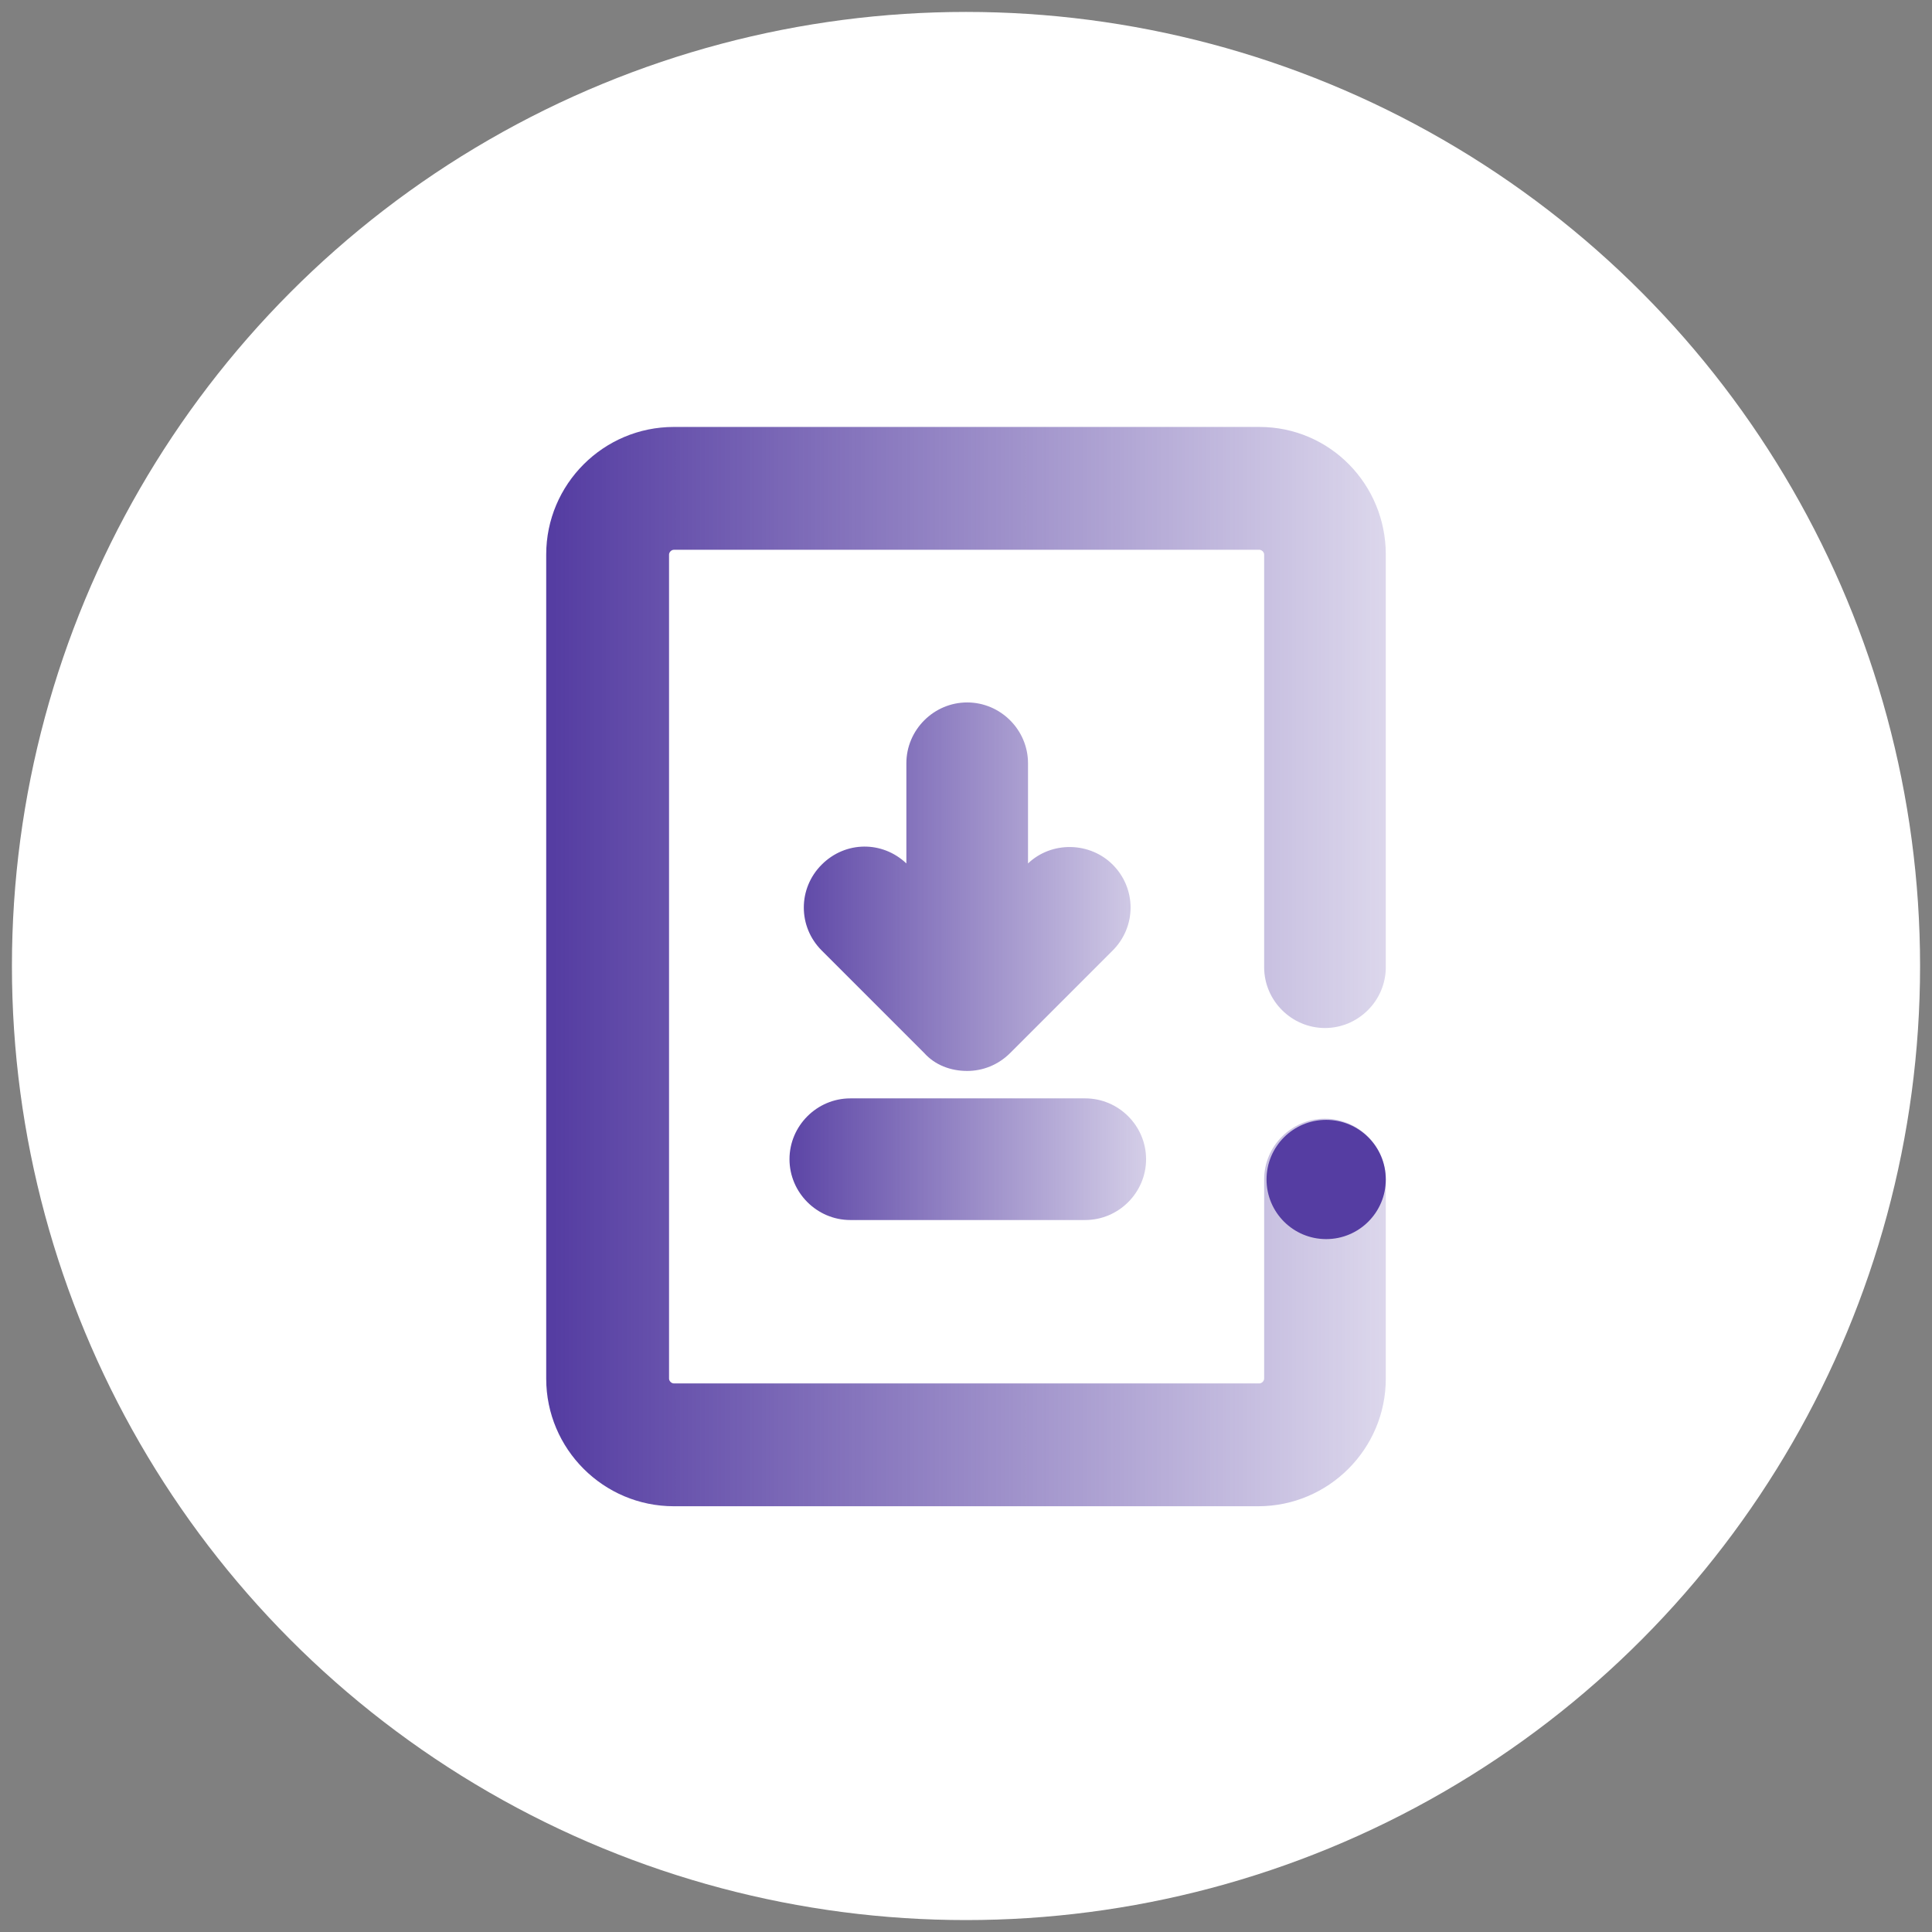
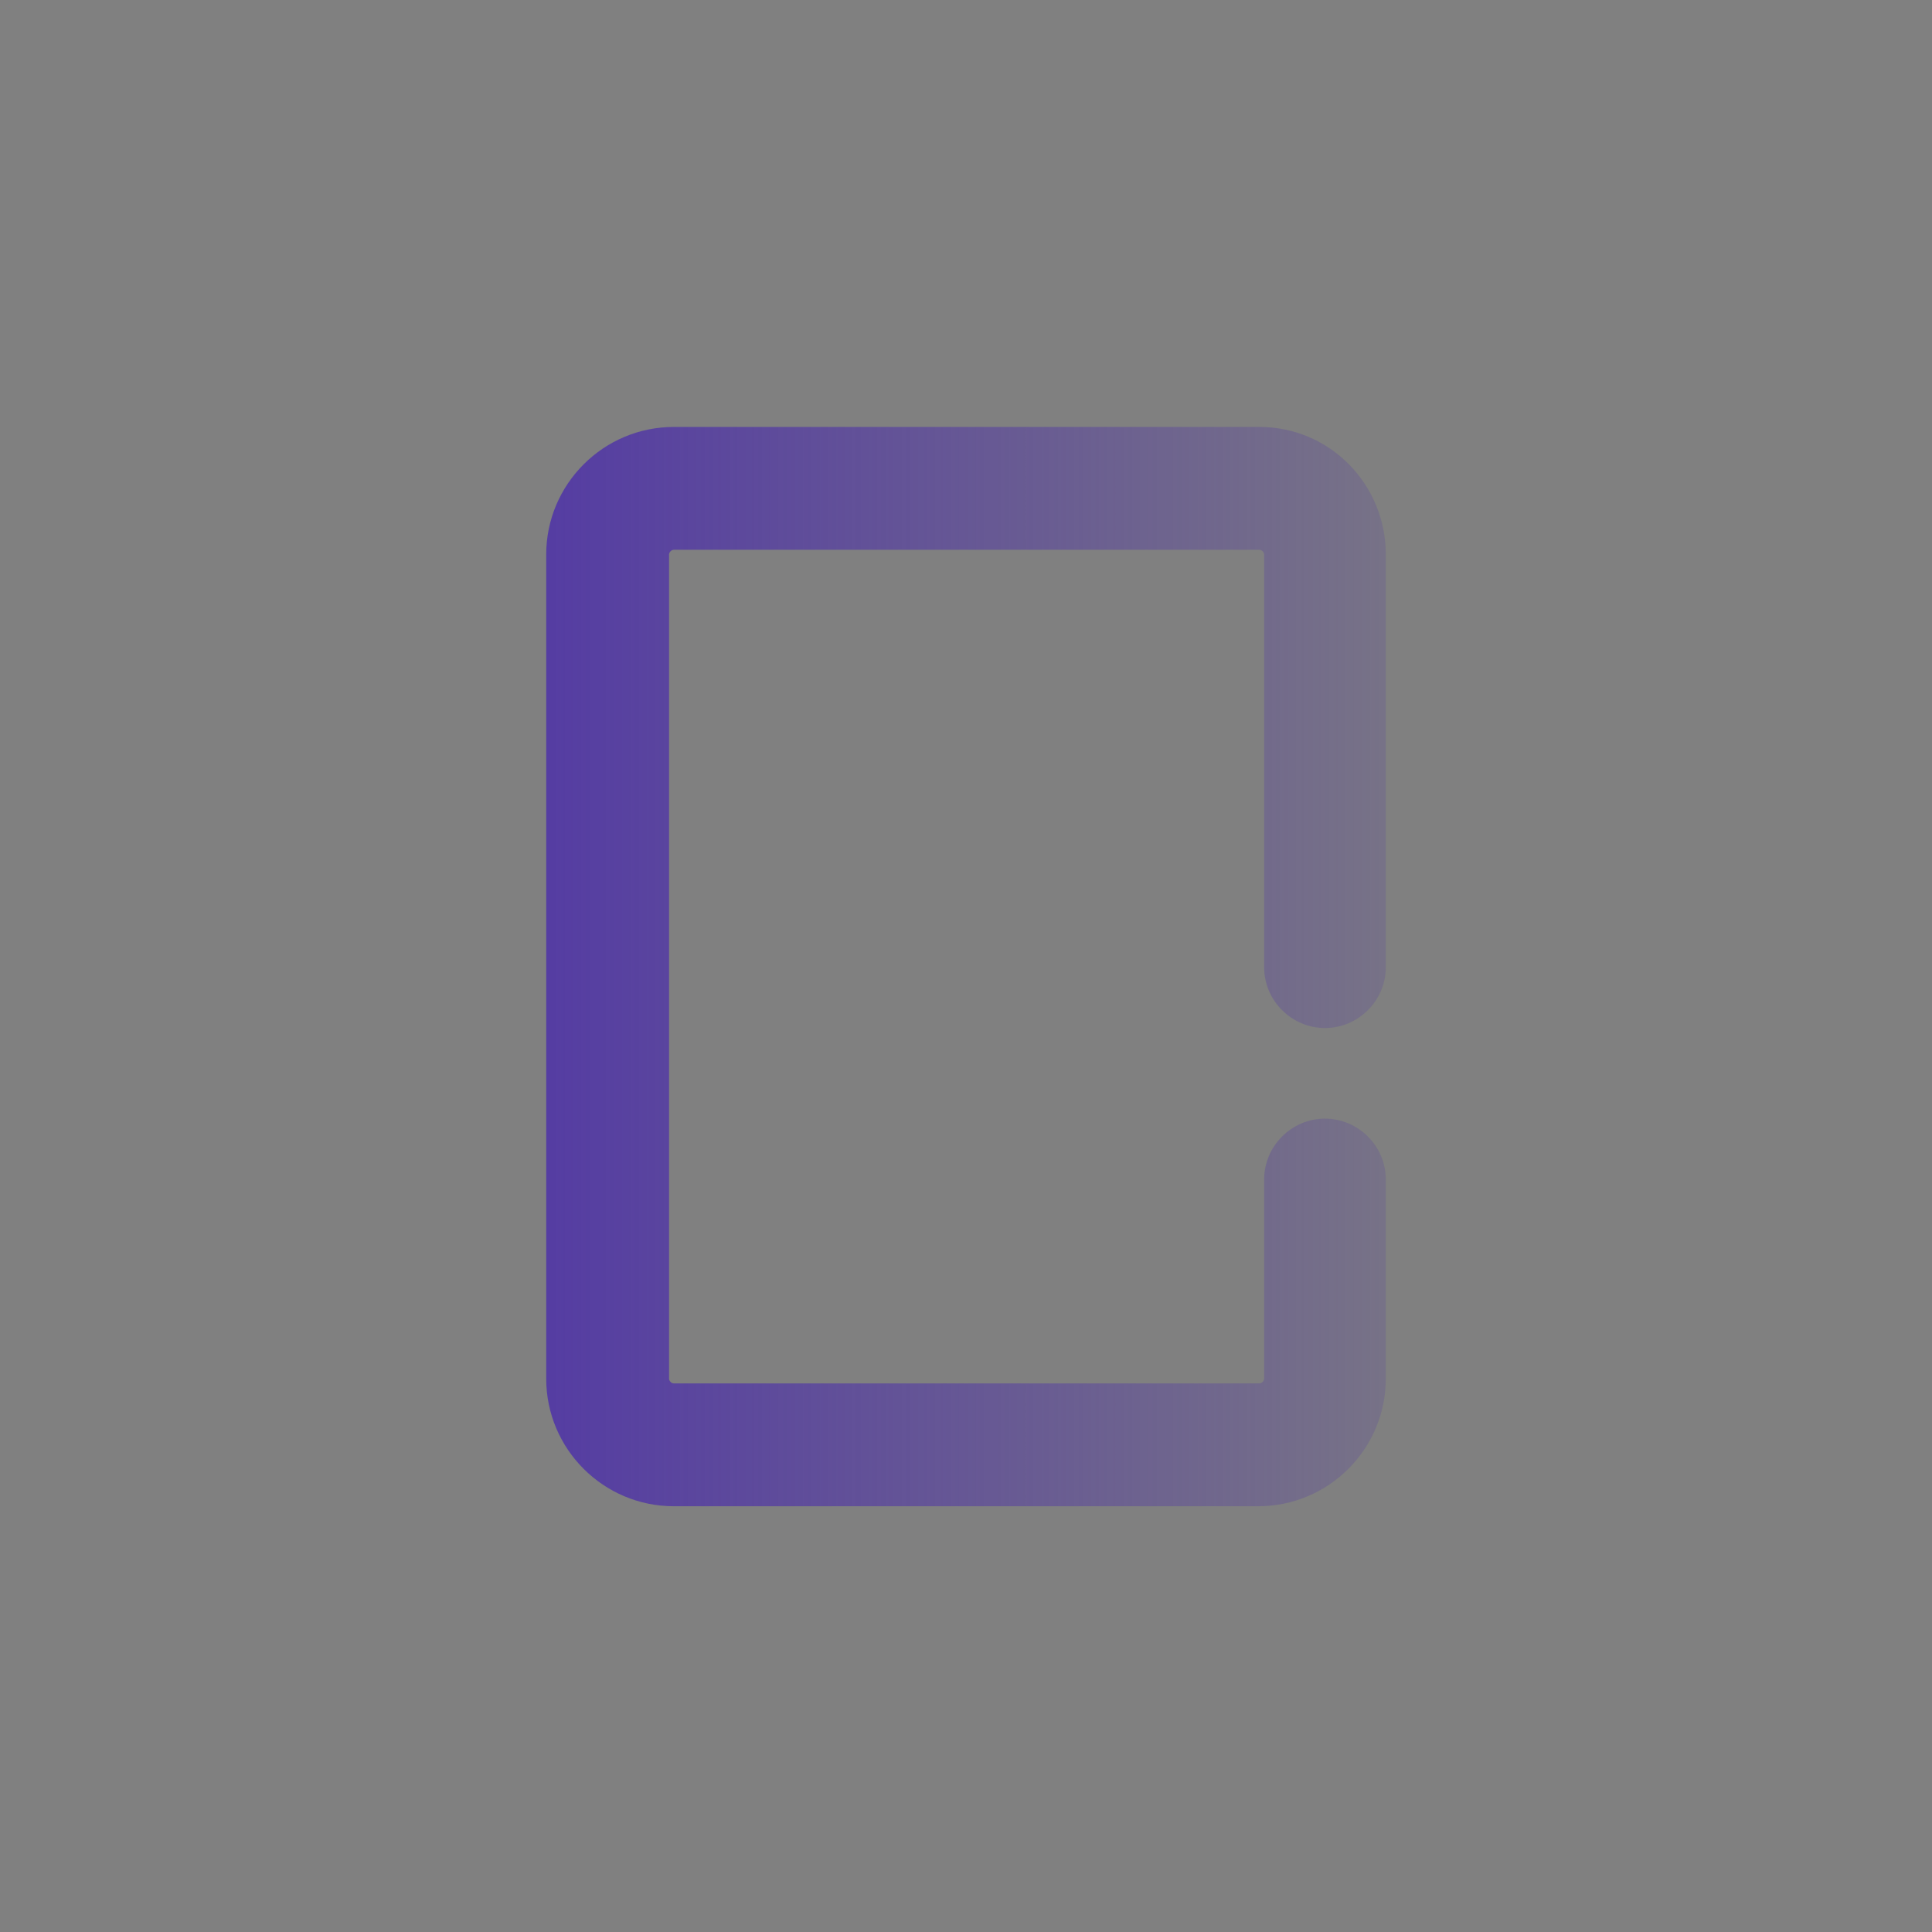
<svg xmlns="http://www.w3.org/2000/svg" xmlns:xlink="http://www.w3.org/1999/xlink" id="Layer_1" width="162" height="162" version="1.1" viewBox="0 0 162 162">
  <rect x="0" y="0" width="162" height="162" fill="#808080" stroke="none" />
  <defs>
    <style>
      .st0 {
        fill: url(#linear-gradient1);
      }

      .st1 {
        fill: #553da2;
      }

      .st2 {
        fill: url(#linear-gradient);
      }

      .st3 {
        fill: #fff;
      }
    </style>
    <linearGradient id="linear-gradient" x1="116.8" y1="81.1" x2="46.5" y2="81.1" gradientUnits="userSpaceOnUse">
      <stop offset="0" stop-color="#553da2" stop-opacity=".2" />
      <stop offset="1" stop-color="#553da2" />
    </linearGradient>
    <linearGradient id="linear-gradient1" x1="98.3" y1="80.6" x2="64.5" y2="80.6" xlink:href="#linear-gradient" />
  </defs>
-   <circle class="st3" cx="81" cy="81" r="80" />
  <path class="st2" d="M105.6,126.3h-49.1c-5.9,0-10.7-4.8-10.7-10.7V46.5c0-5.9,4.8-10.7,10.7-10.7h49.1c5.9,0,10.6,4.8,10.6,10.7v34.6c0,2.8-2.3,5.1-5.1,5.1s-5.1-2.3-5.1-5.1v-34.6c0-.2-.2-.4-.4-.4h-49.1c-.2,0-.4.2-.4.4v69.1c0,.2.2.4.4.4h49.1c.2,0,.4-.2.4-.4v-16.7c0-2.8,2.3-5.1,5.1-5.1s5.1,2.3,5.1,5.1v16.7c0,5.9-4.8,10.7-10.7,10.7Z" />
-   <circle class="st1" cx="111.2" cy="98.9" r="5" />
-   <path class="st0" d="M91,102.3h-19.7c-2.8,0-5.1-2.3-5.1-5.1s2.3-5.1,5.1-5.1h19.7c2.8,0,5.1,2.3,5.1,5.1s-2.3,5.1-5.1,5.1ZM81.1,89.8c-1.4,0-2.7-.5-3.6-1.5l-8.6-8.6c-2-2-2-5.2,0-7.2,2-2,5.1-2,7.1-.1v-8.4c0-2.8,2.3-5.1,5.1-5.1s5.1,2.3,5.1,5.1v8.4c2-1.9,5.2-1.8,7.1.1,2,2,2,5.2,0,7.2l-8.6,8.6c-1,1-2.3,1.5-3.6,1.5Z" />
</svg>